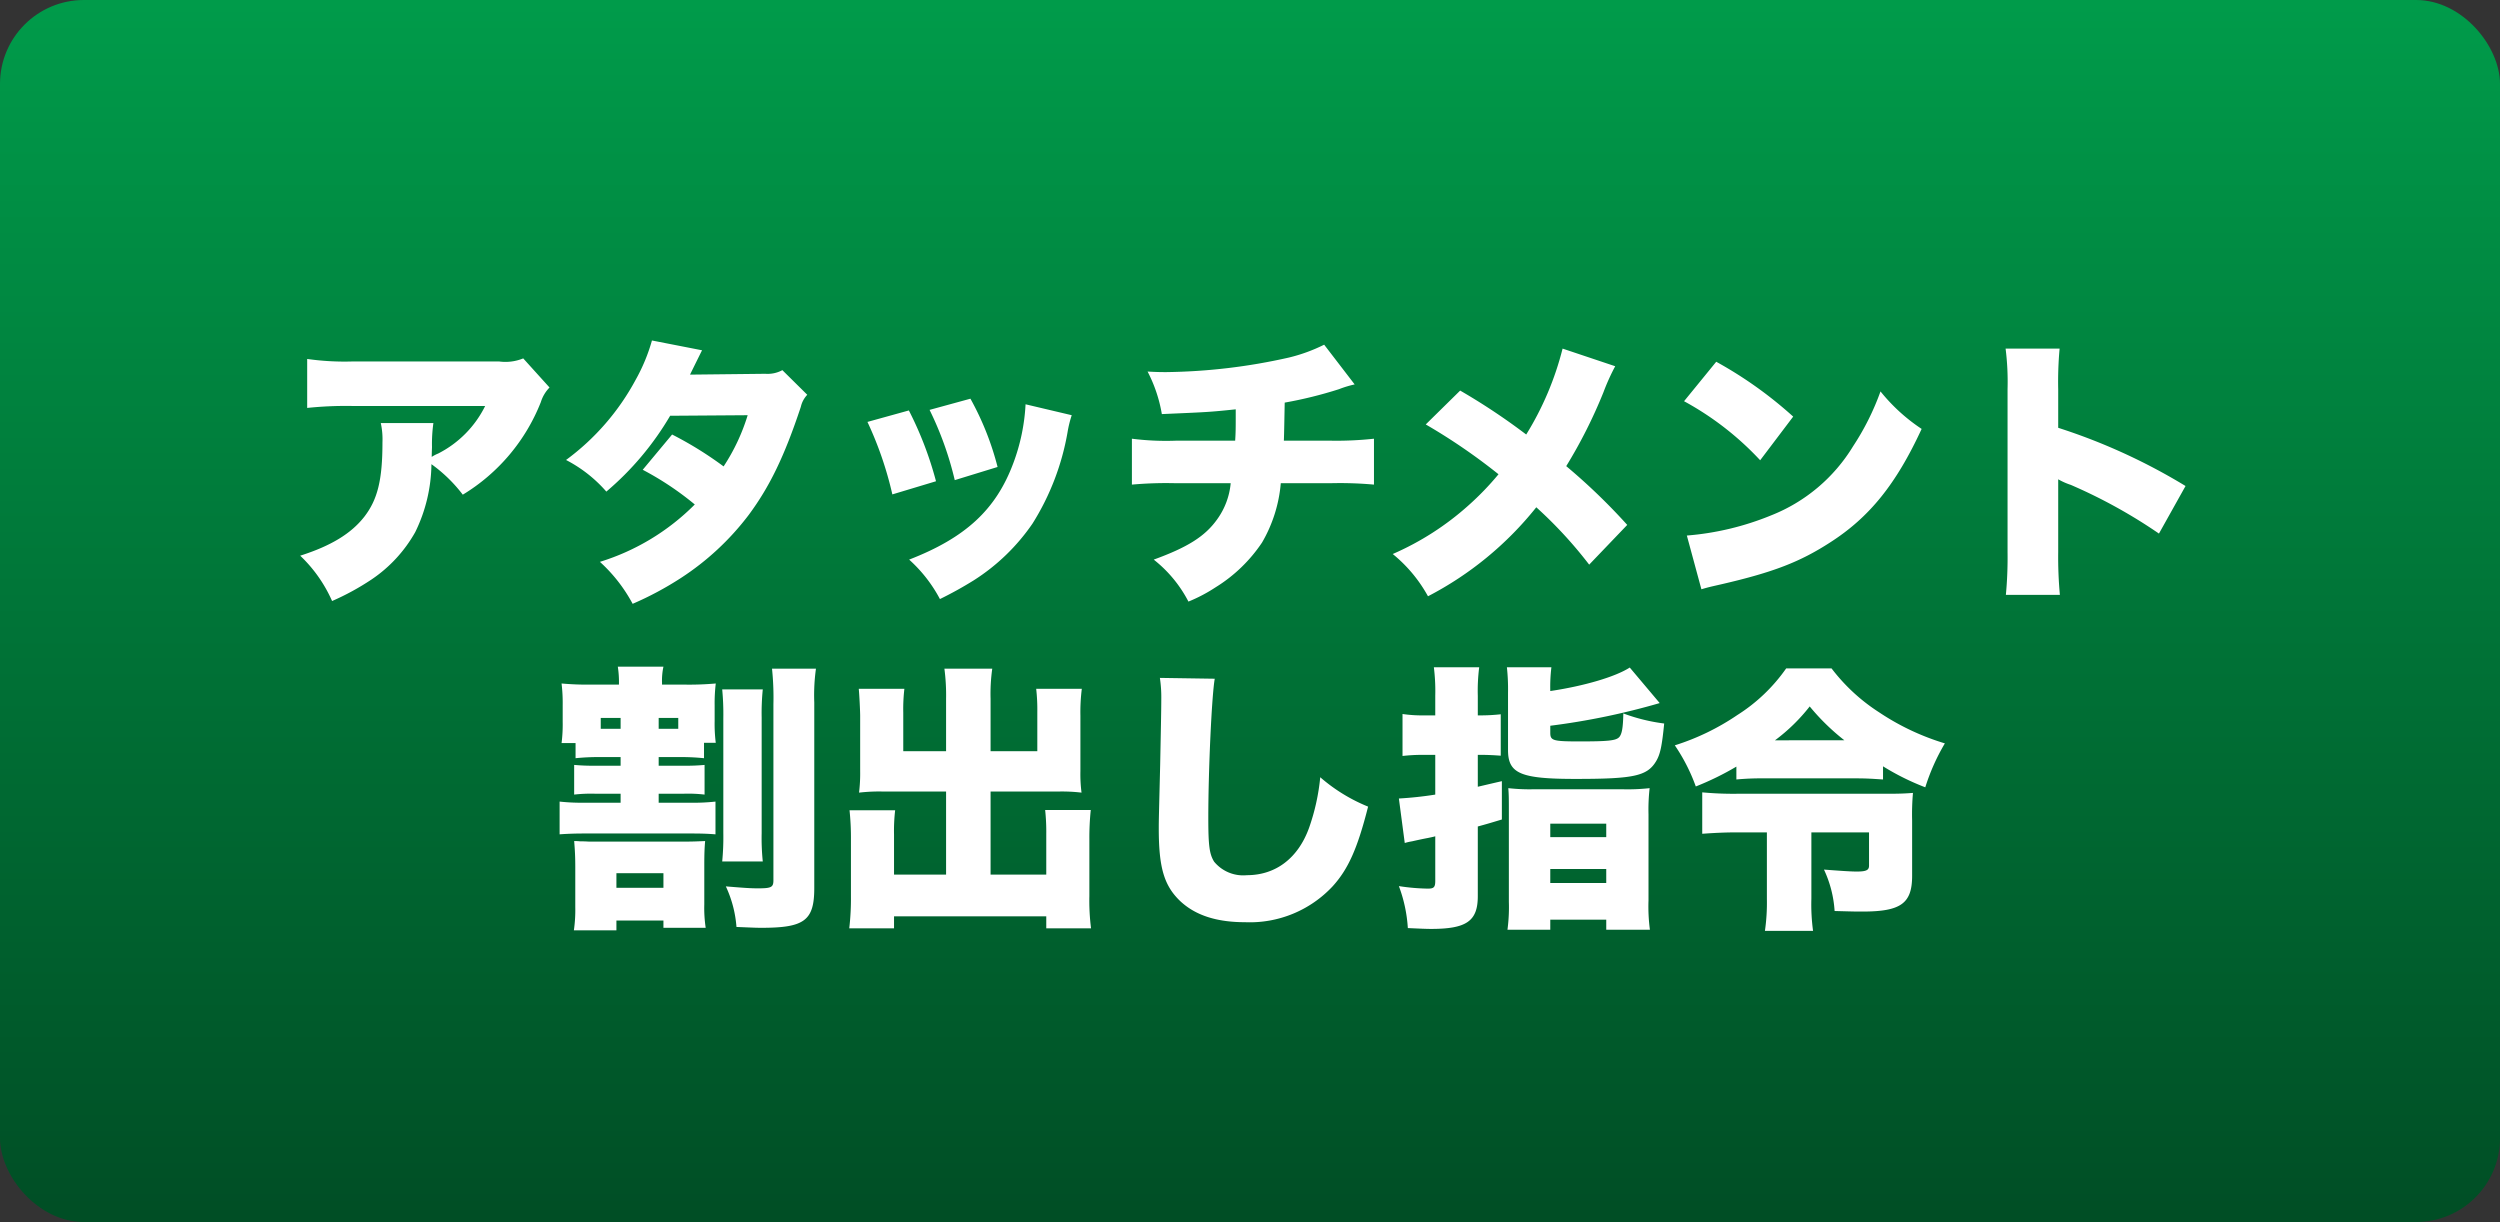
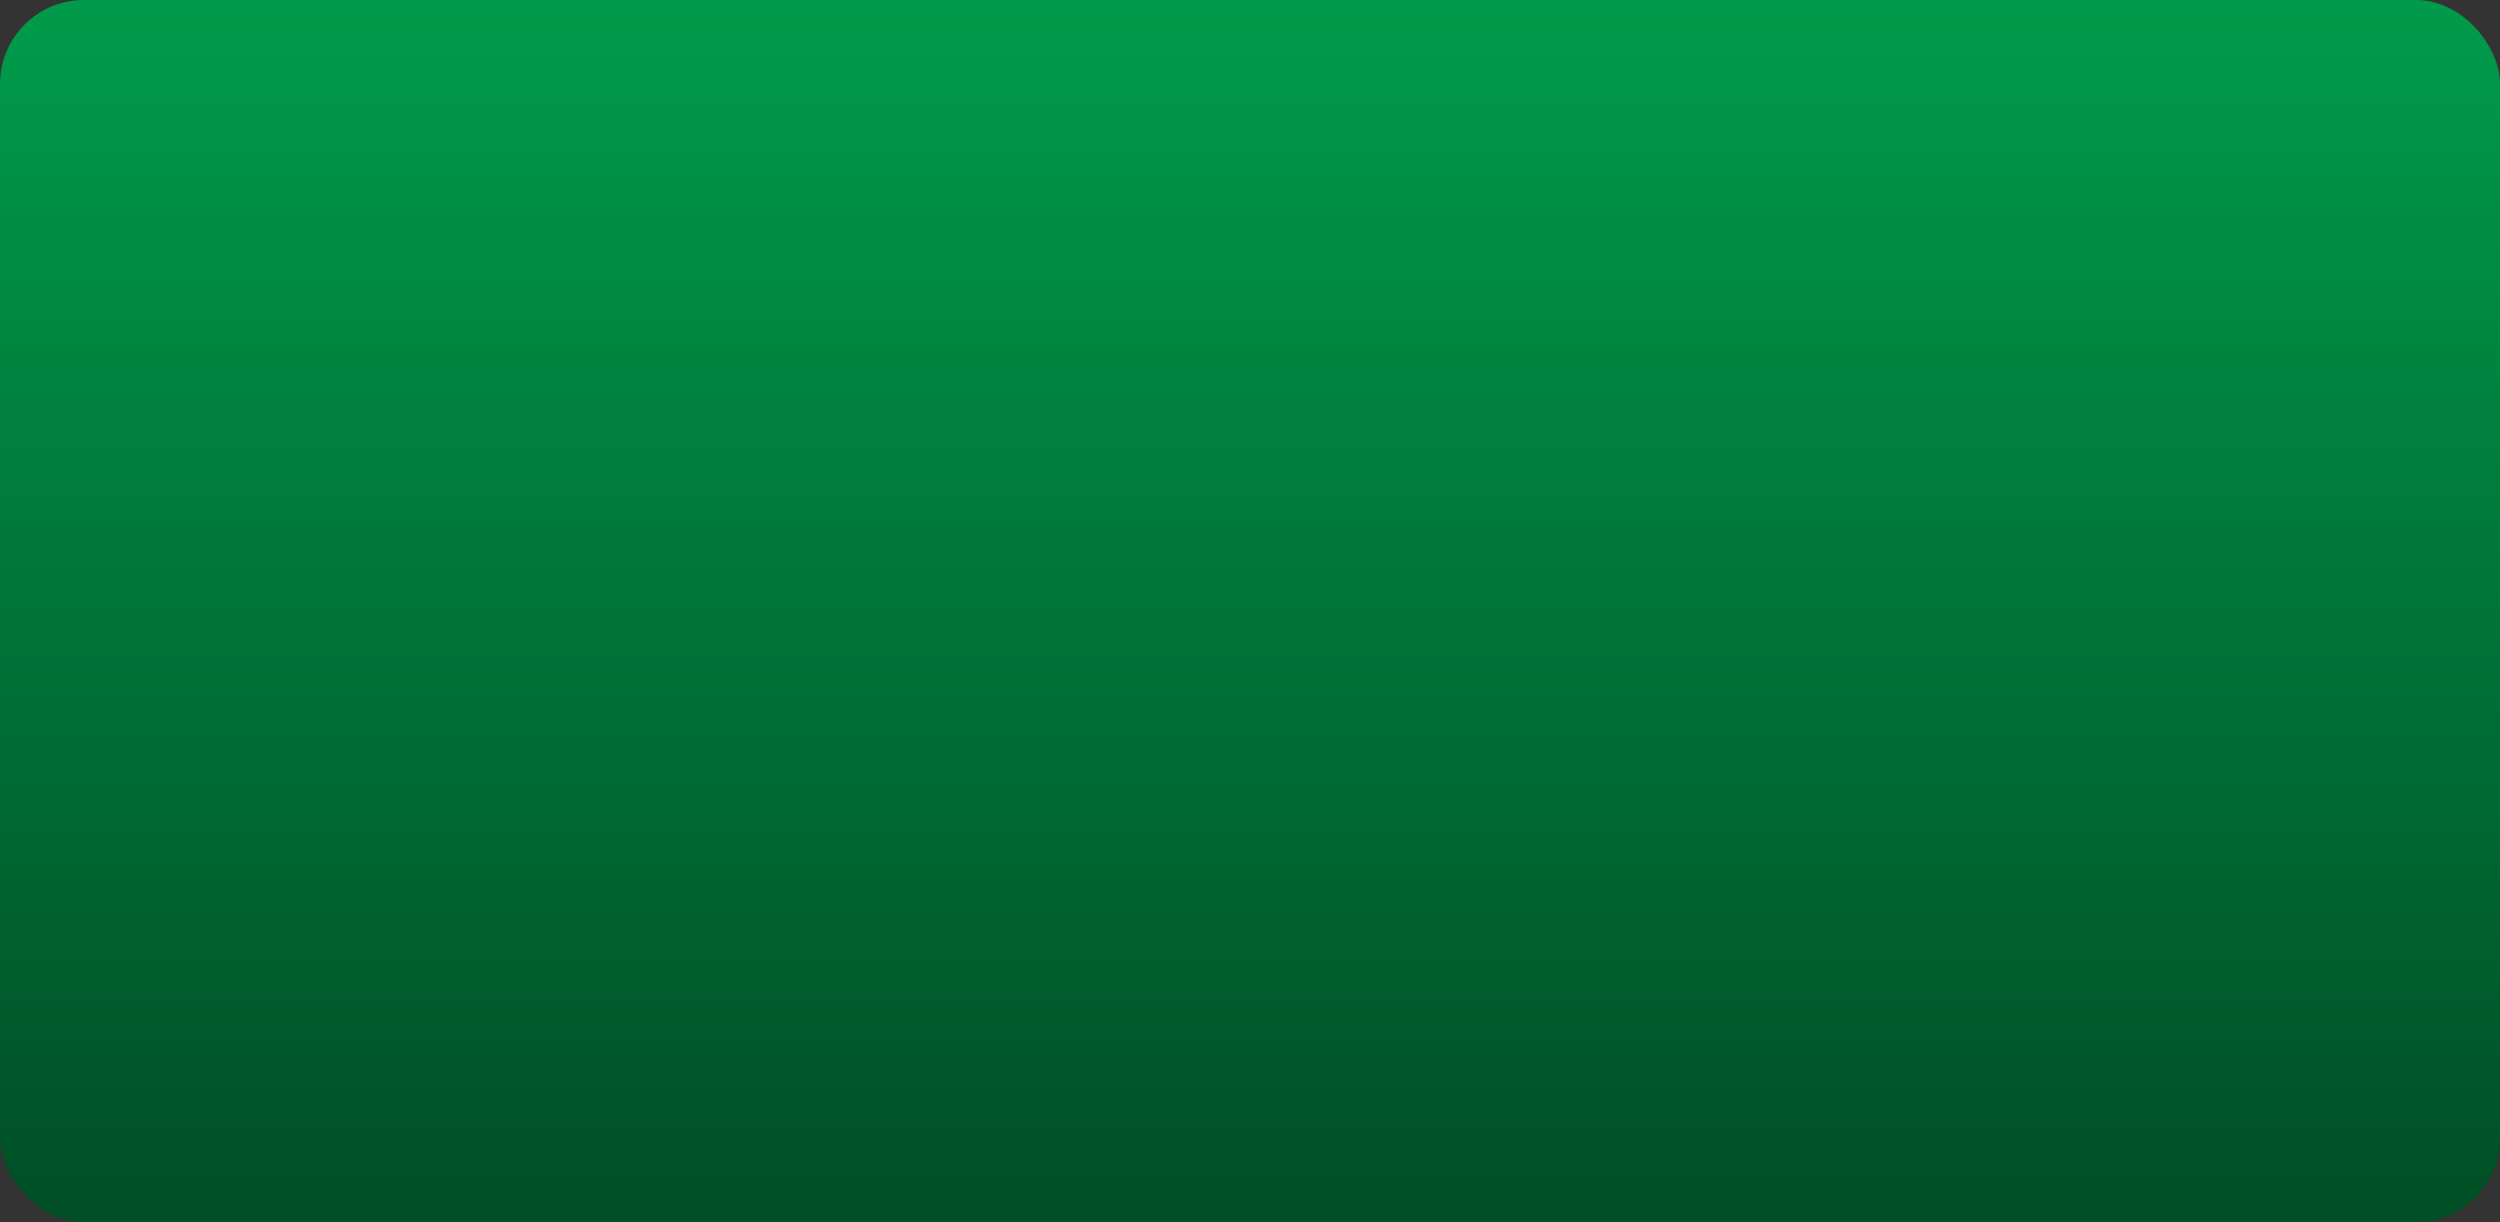
<svg xmlns="http://www.w3.org/2000/svg" width="268" height="131" viewBox="0 0 268 131">
  <rect x="0" y="0" width="268" height="131" fill="#333333" stroke="none" />
  <defs>
    <linearGradient id="linear-gradient" x1="0.5" x2="0.5" y2="1" gradientUnits="objectBoundingBox">
      <stop offset="0" stop-color="#009b4a" />
      <stop offset="1" stop-color="#004e25" />
    </linearGradient>
  </defs>
  <g id="img_10" transform="translate(-580 -2333)">
    <rect id="長方形_5" data-name="長方形 5" width="268" height="131" rx="9" transform="translate(580 2333)" fill="url(#linear-gradient)" />
-     <path id="パス_515" data-name="パス 515" d="M-77.91-23.58a5.026,5.026,0,0,1-2.58.33H-96.21a28.557,28.557,0,0,1-4.86-.27v5.25a40.02,40.02,0,0,1,4.77-.21h14.31a11.356,11.356,0,0,1-5.04,5.1,3.885,3.885,0,0,0-.69.36c0-.3.03-1.02.03-1.05a16.1,16.1,0,0,1,.15-2.58h-5.64A8.15,8.15,0,0,1-93-14.58c0,3.99-.51,6.12-1.95,7.98-1.41,1.8-3.57,3.12-6.87,4.17A15.1,15.1,0,0,1-98.4,2.43,27.331,27.331,0,0,0-94.17.12a14.943,14.943,0,0,0,4.68-5.07,16.928,16.928,0,0,0,1.74-7.29,15.749,15.749,0,0,1,3.36,3.27,20.291,20.291,0,0,0,8.37-9.93,3.87,3.87,0,0,1,.93-1.56Zm13.8-1.92a19.243,19.243,0,0,1-1.74,4.2,25.871,25.871,0,0,1-7.47,8.61A14.642,14.642,0,0,1-69-9.3a31.541,31.541,0,0,0,6.84-8.13l8.31-.06A21.2,21.2,0,0,1-56.43-12a38.882,38.882,0,0,0-5.52-3.42l-3.15,3.78a32.252,32.252,0,0,1,5.58,3.72A24.564,24.564,0,0,1-69.69-1.77a16.761,16.761,0,0,1,3.51,4.5A34.922,34.922,0,0,0-61.02-.03a28.747,28.747,0,0,0,7.29-6.78c2.22-3,3.81-6.24,5.58-11.58a2.74,2.74,0,0,1,.69-1.29l-2.67-2.64a3.318,3.318,0,0,1-1.83.39l-8.07.09c.84-1.71,1.26-2.55,1.29-2.61Zm23.1,8.73A38.269,38.269,0,0,1-38.34-9l4.68-1.41A37.794,37.794,0,0,0-36.57-18Zm6.66-1.29a35.3,35.3,0,0,1,2.7,7.53l4.59-1.41a30.7,30.7,0,0,0-2.91-7.32Zm10.29-.6a20.962,20.962,0,0,1-1.32,6.33c-1.86,4.98-5.13,7.98-11.16,10.32a15.3,15.3,0,0,1,3.3,4.23A40.617,40.617,0,0,0-29.61.21a21.805,21.805,0,0,0,6.3-6.09,27.071,27.071,0,0,0,3.75-9.78,12.066,12.066,0,0,1,.45-1.83ZM7.95-25.05a17.823,17.823,0,0,1-3.78,1.38A62.813,62.813,0,0,1-8.97-22.11c-.45,0-.99,0-2.01-.06a15.417,15.417,0,0,1,1.53,4.56c4.83-.21,5.07-.21,7.92-.51v.84c0,1.05,0,1.62-.06,2.52h-6.3a29.048,29.048,0,0,1-4.77-.21v4.92a41.379,41.379,0,0,1,4.68-.15h5.91A7.825,7.825,0,0,1-3.54-6.3c-1.29,1.8-3.15,2.97-6.78,4.29A13.787,13.787,0,0,1-6.6,2.49,16.773,16.773,0,0,0-3.69.96a16.27,16.27,0,0,0,4.98-4.8A15.144,15.144,0,0,0,3.3-10.2H8.64a40.747,40.747,0,0,1,4.65.15v-4.92a37.535,37.535,0,0,1-4.74.21H3.63c.03-.66.06-2.58.09-4.08a44.555,44.555,0,0,0,5.82-1.44,11.183,11.183,0,0,1,1.68-.51Zm25.56.42a32.608,32.608,0,0,1-3.9,9.21,68.766,68.766,0,0,0-7.08-4.71L18.84-16.5a63.475,63.475,0,0,1,7.8,5.34,30.24,30.24,0,0,1-3.21,3.33A30.176,30.176,0,0,1,15.3-2.61a15.365,15.365,0,0,1,3.78,4.53A36.1,36.1,0,0,0,30.69-7.62a46.161,46.161,0,0,1,5.67,6.15l4.08-4.26a65,65,0,0,0-6.54-6.3,52.8,52.8,0,0,0,3.99-7.92,22.884,22.884,0,0,1,1.26-2.79Zm13.02,5.64a32.04,32.04,0,0,1,8.16,6.33l3.54-4.68a43.765,43.765,0,0,0-8.25-5.88ZM48.39,1.17c.81-.24.99-.27,2.16-.54,5.58-1.29,8.43-2.4,11.67-4.5,4.2-2.7,7.05-6.24,9.78-12.15a19.368,19.368,0,0,1-4.41-4.02,27.62,27.62,0,0,1-2.94,5.88,18.04,18.04,0,0,1-8.79,7.41,30.1,30.1,0,0,1-9.03,2.16Zm38.43.6a43.992,43.992,0,0,1-.18-4.59v-7.8a7.2,7.2,0,0,0,1.35.6A55.609,55.609,0,0,1,97.44-4.8l2.85-5.1a63.631,63.631,0,0,0-13.65-6.24v-4.11a38.792,38.792,0,0,1,.15-4.38H81a28.382,28.382,0,0,1,.21,4.35V-2.82a42.819,42.819,0,0,1-.18,4.59ZM-72.3,17.66v1.62a23.9,23.9,0,0,1,2.76-.12h2.07v.93h-2.64c-1.05,0-1.62-.03-2.34-.09v3.18a15.829,15.829,0,0,1,2.34-.09h2.64v.96h-3.78a21.987,21.987,0,0,1-2.76-.12v3.51c.84-.06,1.68-.09,2.76-.09h11.22c1.35,0,1.92.03,2.73.09V23.93a21.455,21.455,0,0,1-2.73.12h-3.36v-.96h2.61a14.945,14.945,0,0,1,2.31.09V20c-.69.06-1.26.09-2.31.09h-2.61v-.93h2.1a23.9,23.9,0,0,1,2.76.12V17.63h1.26a16.232,16.232,0,0,1-.12-2.31V13.64a18.316,18.316,0,0,1,.12-2.37,32.791,32.791,0,0,1-3.39.12h-2.37v-.18a7.062,7.062,0,0,1,.15-1.74h-4.89a10.8,10.8,0,0,1,.12,1.92h-2.94a30.769,30.769,0,0,1-3.21-.12,17.537,17.537,0,0,1,.12,2.34v1.77a16.041,16.041,0,0,1-.12,2.28Zm2.7-1.53V14.96h2.13v1.17Zm6.21,0V14.96h2.1v1.17Zm-6.6,12.09h-.87c-.48-.03-.81-.03-.96-.03a5.624,5.624,0,0,0-.63-.03c.09,1.05.12,1.83.12,2.82v4.26a15.4,15.4,0,0,1-.15,2.49h4.56V36.68h5.04v.78h4.53a14.484,14.484,0,0,1-.15-2.52v-4.2c0-1.26.03-1.89.09-2.58-.72.03-1.29.06-2.22.06Zm2.07,3.39h5.04v1.56h-5.04ZM-56.58,11.9a27.931,27.931,0,0,1,.12,3.09v12.3a26.99,26.99,0,0,1-.12,3.06h4.35a24.464,24.464,0,0,1-.12-3.03V14.9a25.489,25.489,0,0,1,.12-3Zm5.34-2.22a30.268,30.268,0,0,1,.15,3.81V32.36c0,.75-.21.87-1.65.87-.72,0-1.29-.03-3.45-.21a12.488,12.488,0,0,1,1.14,4.35c2.16.09,2.19.09,2.7.09,4.59,0,5.64-.78,5.64-4.26V13.31a20.641,20.641,0,0,1,.18-3.63Zm18.66,8.85h-4.59V14.39a18.678,18.678,0,0,1,.12-2.55h-4.89c.06.57.15,2.37.15,2.91v5.91a17.061,17.061,0,0,1-.12,2.31,18.621,18.621,0,0,1,2.46-.12h6.87v8.91h-5.58V27.47a19.109,19.109,0,0,1,.12-2.61h-4.89a28.036,28.036,0,0,1,.15,3.12v6.09a27.536,27.536,0,0,1-.18,3.45h4.8V36.23h16.32v1.29h4.8a23.555,23.555,0,0,1-.18-3.45V27.92a28.662,28.662,0,0,1,.15-3.09h-4.89a21.92,21.92,0,0,1,.12,2.58v4.35h-5.97V22.85h7.38a17.732,17.732,0,0,1,2.37.12,15.446,15.446,0,0,1-.12-2.31V14.72a20.118,20.118,0,0,1,.15-2.88h-4.89a20.23,20.23,0,0,1,.12,2.52v4.17h-5.01V12.92a19.271,19.271,0,0,1,.18-3.24h-5.13a21.959,21.959,0,0,1,.18,3.24Zm22.92-7.86a14.09,14.09,0,0,1,.15,2.28c0,1.17-.06,4.02-.12,7.05-.15,6.03-.15,6.03-.15,6.81,0,4.2.57,6.12,2.28,7.77,1.62,1.53,3.9,2.28,6.96,2.28a12.15,12.15,0,0,0,9.42-3.87c1.65-1.83,2.64-4.02,3.78-8.52a18.235,18.235,0,0,1-5.13-3.15,22.8,22.8,0,0,1-1.2,5.43c-1.17,3.24-3.57,5.07-6.66,5.07a4.037,4.037,0,0,1-3.51-1.44c-.51-.81-.63-1.71-.63-4.71,0-5.01.36-13.02.69-14.91Zm29.52,4.02H18.57a14.041,14.041,0,0,1-2.22-.15v4.5a19.23,19.23,0,0,1,2.19-.12h1.32v4.26a38.968,38.968,0,0,1-3.9.42l.63,4.77a5.981,5.981,0,0,1,.78-.18q.99-.225,1.71-.36c.57-.12.57-.12.78-.18v4.77c0,.69-.15.84-.78.84a22.22,22.22,0,0,1-3.12-.27,15.465,15.465,0,0,1,.96,4.5c1.32.06,1.95.09,2.49.09,3.81,0,5.01-.84,5.01-3.51V26.6c1.2-.33,1.38-.39,2.58-.75V21.74c-1.17.27-1.17.27-2.58.6V18.92h.27c.72,0,1.38.03,2.19.09V14.57a19.738,19.738,0,0,1-2.22.12h-.24v-2.1a20.065,20.065,0,0,1,.15-3.06H19.71a20.552,20.552,0,0,1,.15,3.06Zm7.68-5.16a21.758,21.758,0,0,1,.12,2.73v6.15c0,2.52,1.35,3.09,7.23,3.09,6.24,0,7.68-.3,8.64-1.89.45-.75.63-1.62.87-4.05a19.428,19.428,0,0,1-4.38-1.08c-.03,1.56-.15,2.22-.45,2.55-.36.36-1.14.45-4.23.45-2.88,0-3.15-.09-3.15-.93V15.8a75.729,75.729,0,0,0,11.73-2.43L40.71,9.56c-1.53.99-4.89,1.98-8.52,2.52a17.587,17.587,0,0,1,.12-2.55Zm.21,25.17a18.3,18.3,0,0,1-.15,2.97h4.59V36.59h6v1.08h4.68a19.032,19.032,0,0,1-.15-3.15V25.31a20.4,20.4,0,0,1,.12-2.82,21.441,21.441,0,0,1-2.88.12H30.42a20.861,20.861,0,0,1-2.73-.12c.06.75.06,1.17.06,2.73Zm4.44-8.4h6v1.44h-6Zm0,4.86h6v1.5h-6Zm19.95-9.6a27.939,27.939,0,0,1,2.82-.12H64.98c.99,0,1.53.03,2.88.12V20.15a26.565,26.565,0,0,0,4.53,2.25,22.284,22.284,0,0,1,2.1-4.71,26.341,26.341,0,0,1-7.05-3.33,19.958,19.958,0,0,1-5.1-4.71H57.48a18.343,18.343,0,0,1-5.25,5.01,25.548,25.548,0,0,1-6.69,3.24,19.614,19.614,0,0,1,2.25,4.41,30.764,30.764,0,0,0,4.35-2.13Zm4.14-4.2A19.458,19.458,0,0,0,60,13.73a23.688,23.688,0,0,0,3.72,3.63Zm-.87,9.87v7.14a21.155,21.155,0,0,1-.21,3.42h5.16a20.986,20.986,0,0,1-.18-3.45V27.23h6.18V30.8c0,.48-.3.63-1.32.63-.69,0-1.92-.09-3.51-.21a12.282,12.282,0,0,1,1.14,4.44c2.16.06,2.25.06,2.97.06,4.14,0,5.34-.87,5.34-3.84V25.94A26.028,26.028,0,0,1,71.07,23c-.78.06-1.38.09-2.61.09H52.35a35.82,35.82,0,0,1-3.87-.15v4.44c1.26-.09,2.43-.15,3.78-.15Z" transform="translate(714 2395)" fill="#fff" />
  </g>
</svg>